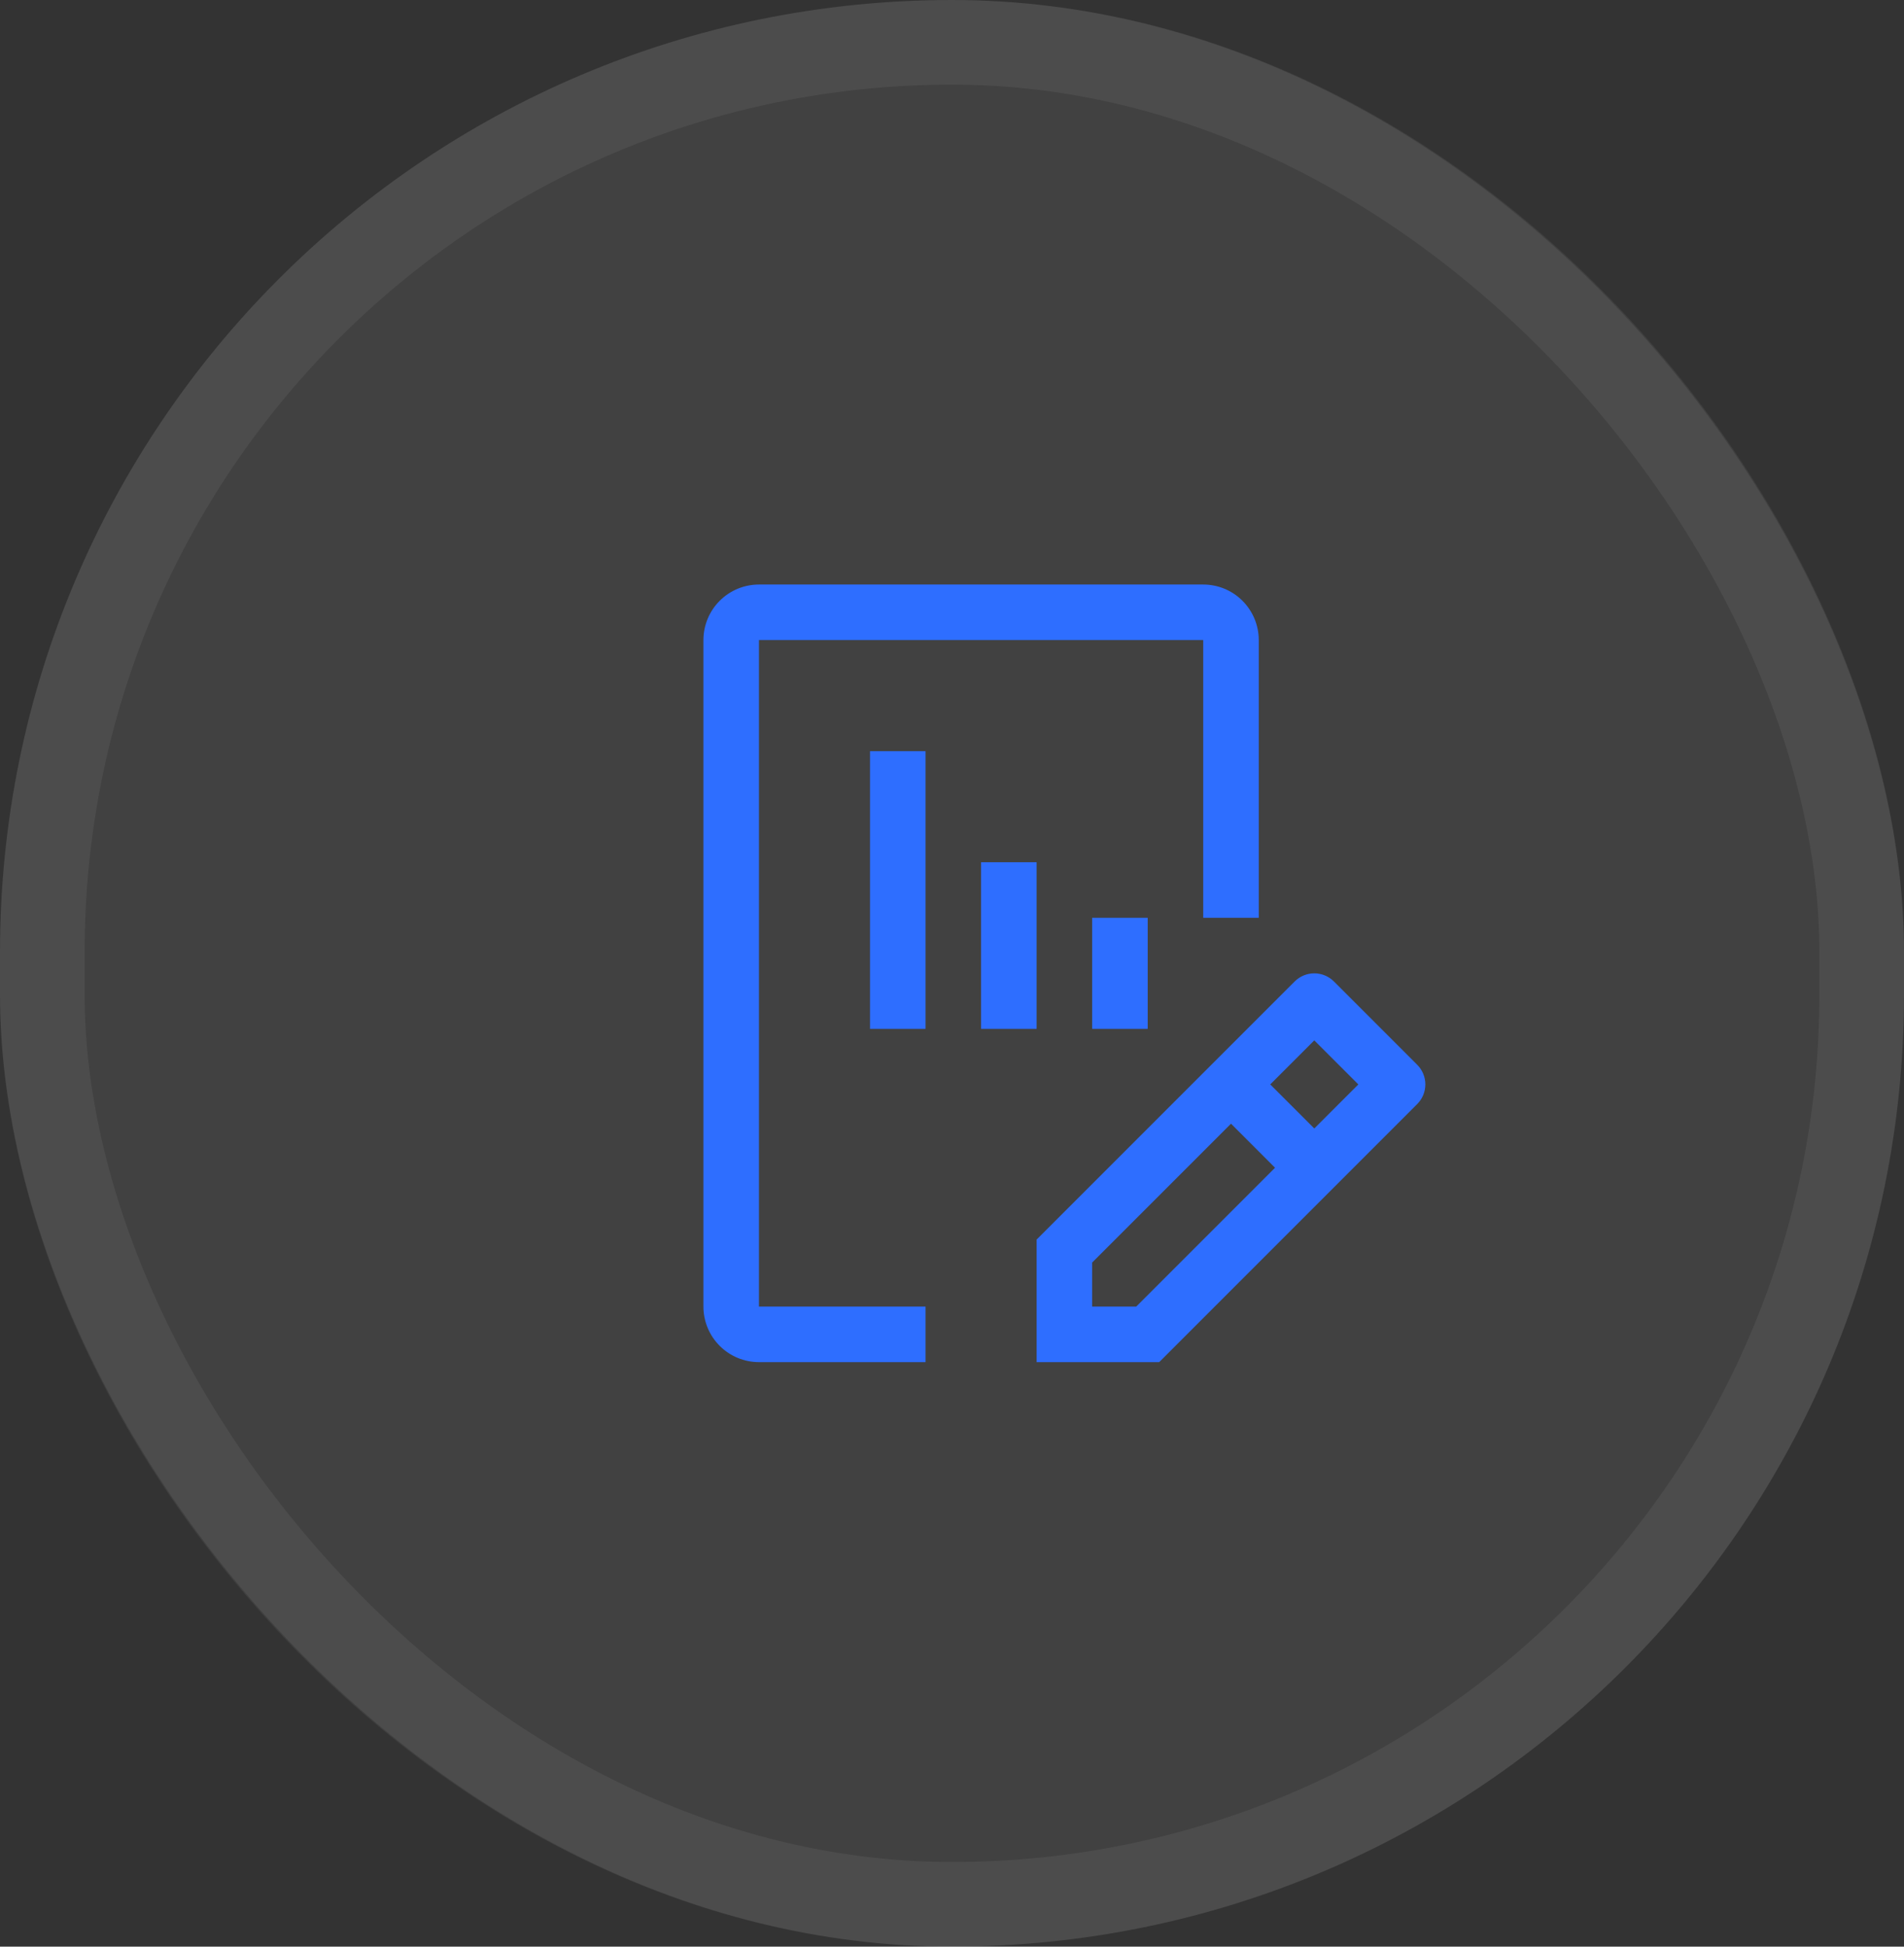
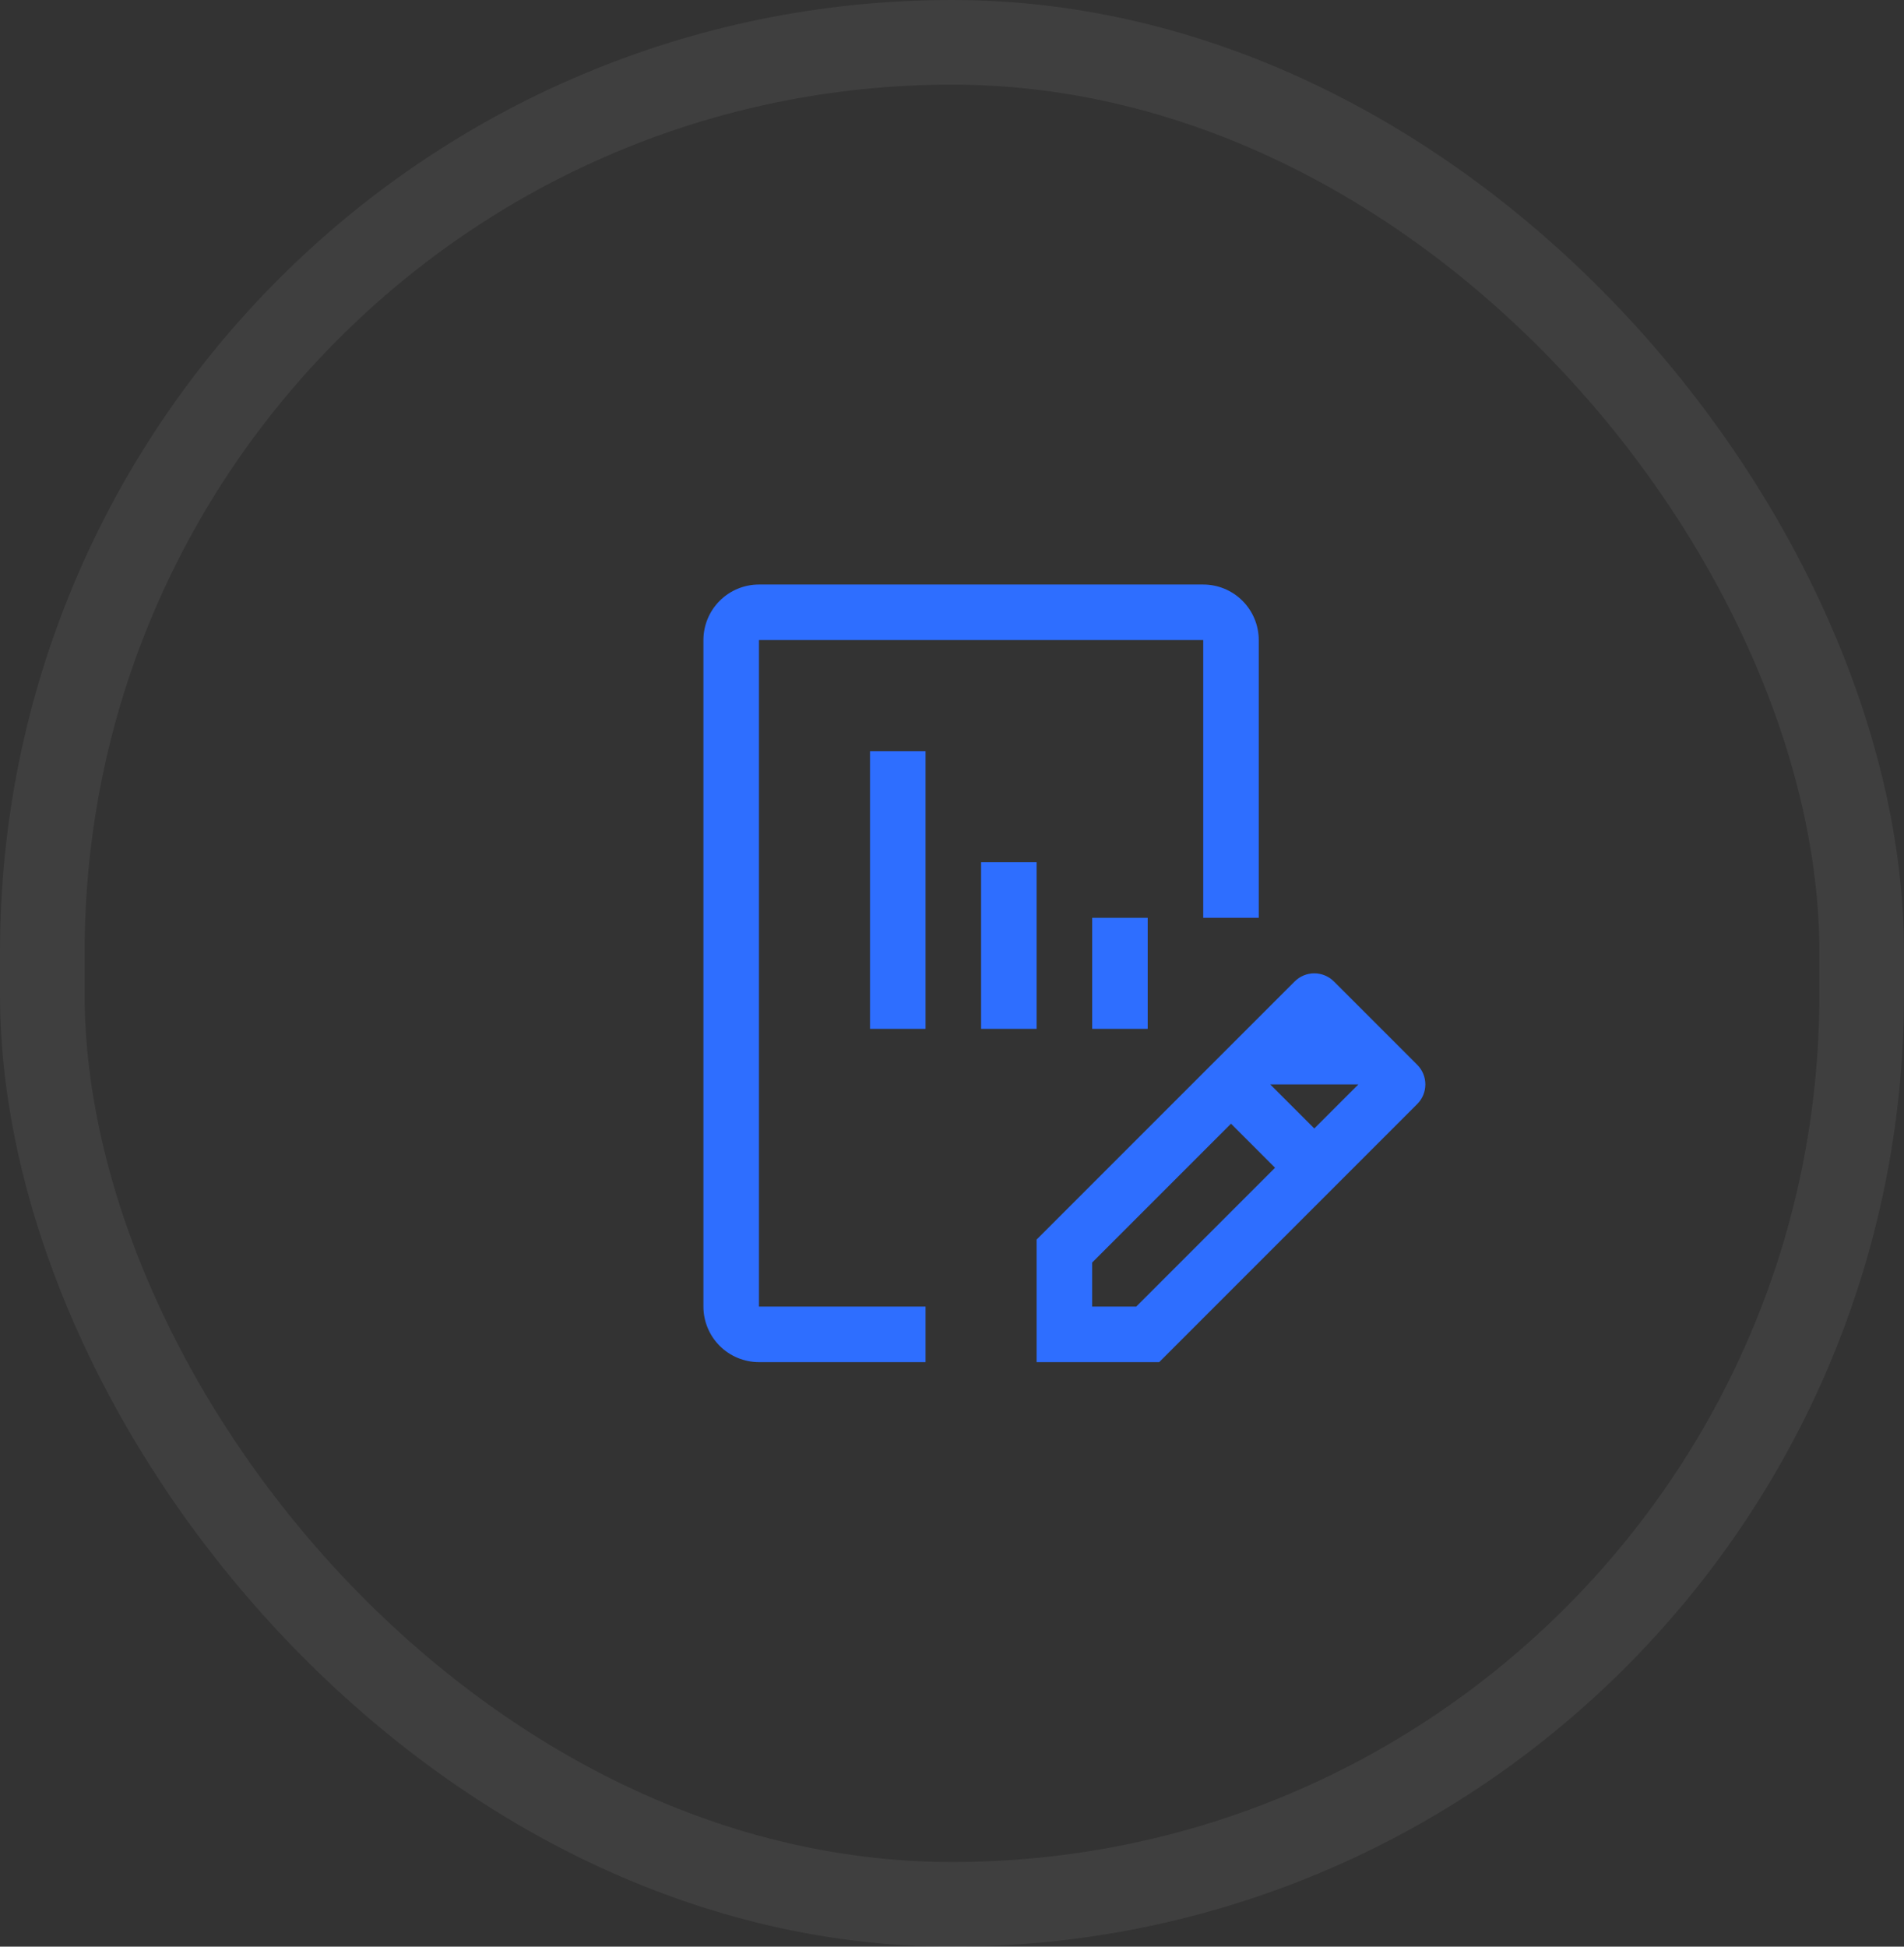
<svg xmlns="http://www.w3.org/2000/svg" width="90" height="92" viewBox="0 0 90 92" fill="none">
  <rect x="0" y="0" width="90" height="92" fill="#333333" stroke="none" />
-   <rect width="90" height="91.999" rx="45" fill="white" fill-opacity="0.07" />
  <rect x="2" y="2" width="86" height="87.999" rx="43" stroke="white" stroke-opacity="0.06" stroke-width="4" />
-   <path d="M66.99 50.322L63.053 46.385C62.807 46.139 62.473 46 62.125 46C61.777 46 61.443 46.139 61.197 46.385L49 58.582V64.375H54.793L66.99 52.178C67.237 51.932 67.375 51.598 67.375 51.25C67.375 50.902 67.237 50.568 66.99 50.322ZM53.707 61.75H51.625V59.668L58.188 53.106L60.269 55.188L53.707 61.75ZM62.125 53.332L60.043 51.25L62.125 49.168L64.207 51.25L62.125 53.332ZM51.625 48.625V43.375H54.25V48.625H51.625ZM46.375 48.625V40.75H49V48.625H46.375ZM41.125 48.625V35.5H43.75V48.625H41.125Z" fill="#2E6EFF" />
+   <path d="M66.99 50.322L63.053 46.385C62.807 46.139 62.473 46 62.125 46C61.777 46 61.443 46.139 61.197 46.385L49 58.582V64.375H54.793L66.99 52.178C67.237 51.932 67.375 51.598 67.375 51.25C67.375 50.902 67.237 50.568 66.99 50.322ZM53.707 61.75H51.625V59.668L58.188 53.106L60.269 55.188L53.707 61.75ZM62.125 53.332L60.043 51.25L64.207 51.25L62.125 53.332ZM51.625 48.625V43.375H54.25V48.625H51.625ZM46.375 48.625V40.75H49V48.625H46.375ZM41.125 48.625V35.5H43.75V48.625H41.125Z" fill="#2E6EFF" />
  <path d="M43.75 64.375H35.875C35.179 64.375 34.511 64.098 34.019 63.606C33.527 63.114 33.25 62.446 33.25 61.75V30.25C33.25 29.554 33.527 28.886 34.019 28.394C34.511 27.902 35.179 27.625 35.875 27.625H56.875C57.571 27.625 58.239 27.902 58.731 28.394C59.223 28.886 59.5 29.554 59.5 30.25V43.375H56.875V30.25H35.875V61.75H43.75V64.375Z" fill="#2E6EFF" />
</svg>